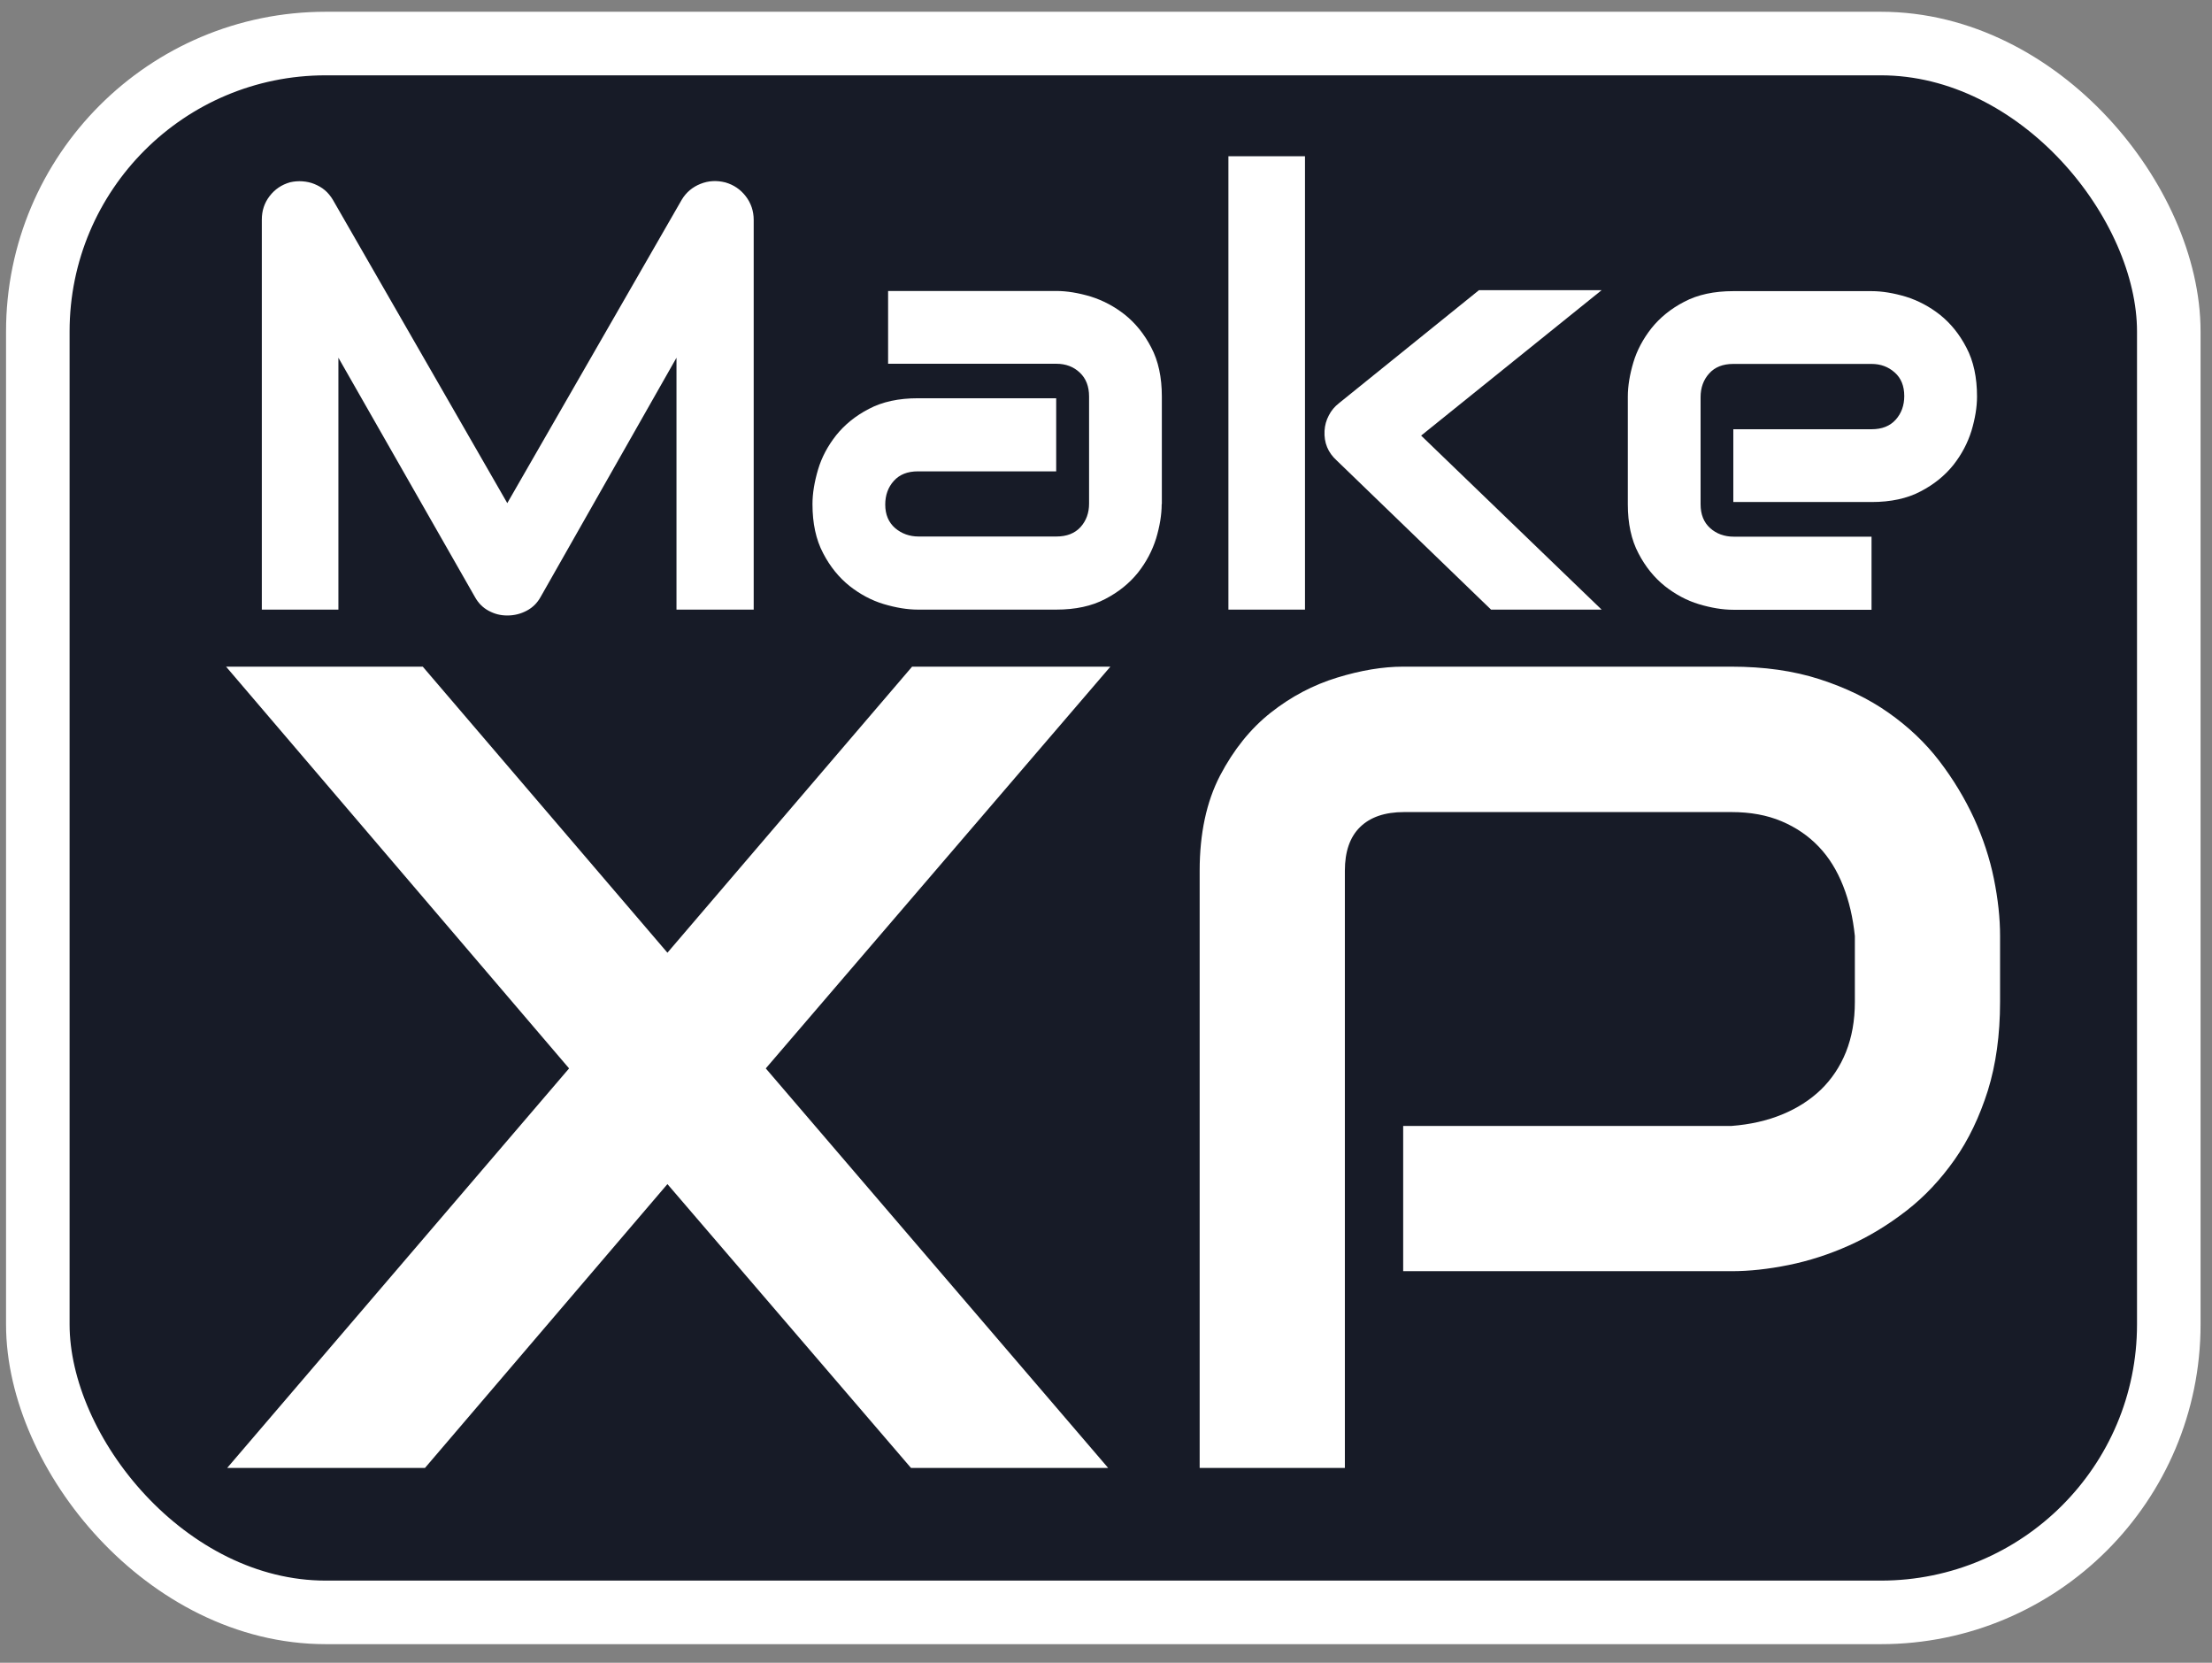
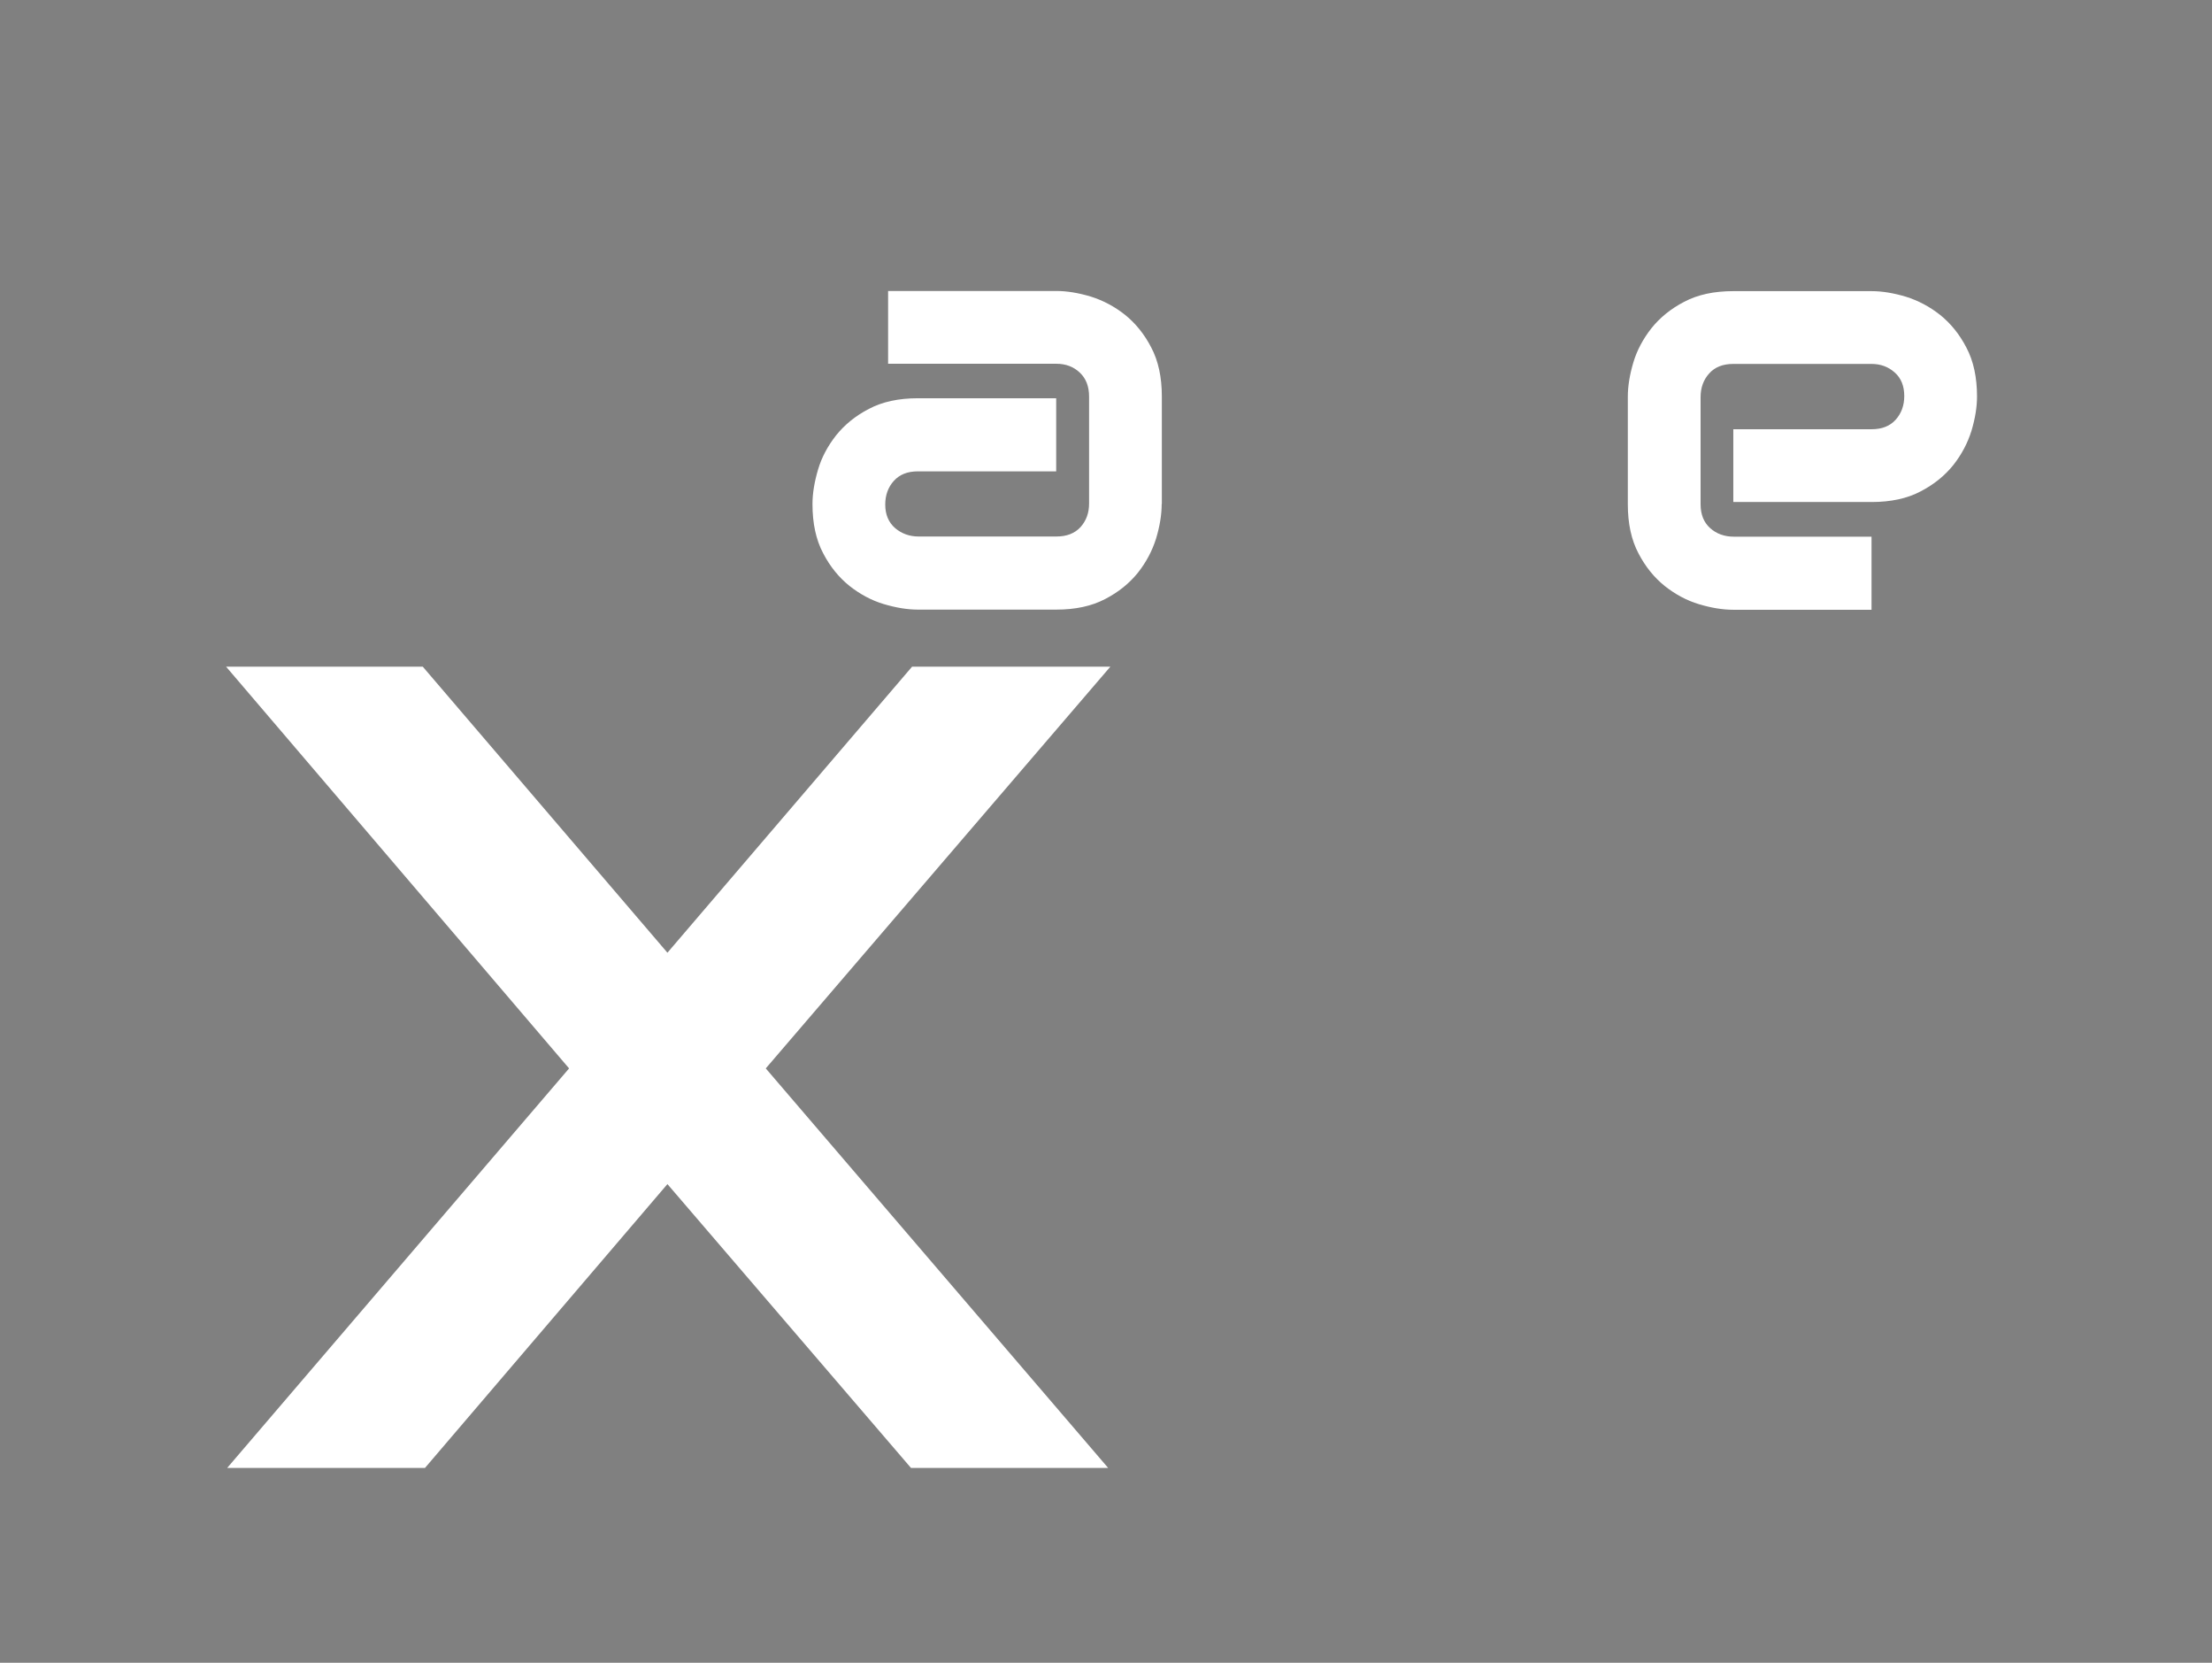
<svg xmlns="http://www.w3.org/2000/svg" id="Livello_1" viewBox="0 0 139.23 104.63">
  <rect x="0" y="0" width="139.23" height="104.63" fill="#808080" stroke="none" />
  <defs>
    <style>
/* #120c26 */
.cls-1{fill:#fff;}.cls-2{fill:#171B27;stroke:#fff;stroke-miterlimit:10;stroke-width:4px;}</style>
  </defs>
-   <rect class="cls-2" x="2.38" y="2.74" width="134.13" height="98.72" rx="18.12" ry="18.12" />
-   <path class="cls-1" d="m47.44,38.36h-4.86v-15.85l-8.55,15.05c-.21.38-.5.67-.88.87-.38.2-.78.3-1.22.3s-.81-.1-1.18-.3c-.37-.2-.65-.49-.86-.87l-8.59-15.05v15.85h-4.82V13.82c0-.56.16-1.05.49-1.48.33-.43.76-.72,1.29-.87.26-.06.52-.08.78-.06s.51.07.75.17.46.22.66.39c.2.17.36.37.5.6l10.98,19.09,10.98-19.09c.28-.47.68-.8,1.18-1,.5-.2,1.02-.23,1.57-.09.52.15.95.44,1.28.87.33.43.5.93.5,1.48v24.55Z" />
  <path class="cls-1" d="m73.12,31.72c0,.67-.12,1.39-.35,2.16-.24.77-.62,1.49-1.14,2.15-.53.66-1.21,1.22-2.06,1.66-.85.45-1.88.67-3.09.67h-8.7c-.67,0-1.39-.12-2.16-.35-.77-.23-1.49-.62-2.15-1.14-.66-.53-1.22-1.21-1.66-2.06-.45-.85-.67-1.88-.67-3.09,0-.67.12-1.39.35-2.17.23-.78.62-1.5,1.14-2.16.53-.66,1.21-1.22,2.06-1.66.85-.45,1.88-.67,3.09-.67h8.7v4.6h-8.7c-.66,0-1.16.2-1.52.6-.36.4-.54.9-.54,1.49,0,.63.21,1.12.62,1.48.41.35.91.53,1.48.53h8.67c.66,0,1.16-.2,1.52-.59.36-.4.54-.89.54-1.48v-6.74c0-.63-.19-1.13-.58-1.5s-.88-.56-1.48-.56h-10.59v-4.58h10.59c.67,0,1.39.12,2.16.35.77.24,1.49.62,2.15,1.14.66.53,1.22,1.21,1.66,2.06.45.85.67,1.88.67,3.09v6.77Z" />
-   <path class="cls-1" d="m82.14,38.36h-4.82V9.83h4.82v28.54Zm18.67,0h-6.96l-9.72-9.39c-.54-.49-.8-1.11-.76-1.86.02-.35.11-.67.27-.97.15-.3.37-.56.64-.77l8.81-7.11h7.72l-11.36,9.15,11.36,10.95Z" />
  <path class="cls-1" d="m124.44,24.95c0,.67-.12,1.39-.35,2.16-.24.77-.62,1.49-1.14,2.15-.53.66-1.21,1.22-2.06,1.66-.85.45-1.88.67-3.09.67h-8.7v-4.58h8.7c.66,0,1.16-.2,1.52-.6.36-.4.54-.9.54-1.49,0-.63-.2-1.13-.6-1.48-.4-.36-.89-.54-1.46-.54h-8.7c-.66,0-1.16.2-1.52.6-.36.4-.54.9-.54,1.49v6.74c0,.64.2,1.14.6,1.5.4.36.9.54,1.49.54h8.67v4.6h-8.7c-.67,0-1.39-.12-2.16-.35-.77-.23-1.49-.62-2.15-1.14-.66-.53-1.22-1.21-1.66-2.06-.45-.85-.67-1.88-.67-3.09v-6.77c0-.67.12-1.39.35-2.16.23-.77.62-1.49,1.14-2.15.53-.66,1.21-1.22,2.06-1.66.85-.45,1.88-.67,3.09-.67h8.7c.67,0,1.39.12,2.16.35.77.24,1.49.62,2.15,1.14.66.53,1.22,1.21,1.66,2.06.45.85.67,1.88.67,3.09Z" />
  <path class="cls-1" d="m42.01,59.95l15.4-18h12.48l-21.69,25.28,21.55,25.14h-12.41l-15.33-17.86-15.26,17.86h-12.45l21.52-25.14-21.59-25.28h12.38l15.4,18Z" />
-   <path class="cls-1" d="m125.89,63.04c0,2.09-.26,3.95-.77,5.59-.52,1.64-1.21,3.09-2.09,4.34-.88,1.25-1.89,2.33-3.04,3.22-1.15.89-2.35,1.62-3.6,2.18-1.25.56-2.52.97-3.8,1.23-1.28.26-2.48.39-3.6.39h-20.67v-9.14h20.67c1.17-.09,2.23-.33,3.18-.72s1.76-.91,2.44-1.56c.68-.66,1.21-1.45,1.58-2.37.37-.93.56-1.97.56-3.15v-4.15c-.12-1.15-.36-2.2-.74-3.16-.38-.96-.88-1.78-1.53-2.46-.65-.68-1.42-1.21-2.34-1.6s-1.97-.58-3.16-.58h-20.6c-1.22,0-2.14.32-2.78.95s-.95,1.55-.95,2.74v37.58h-9.14v-37.58c0-2.34.43-4.34,1.28-5.98.86-1.64,1.92-2.96,3.2-3.97,1.28-1.01,2.67-1.74,4.17-2.2,1.5-.46,2.88-.69,4.15-.69h20.67c2.06,0,3.91.26,5.55.79,1.64.53,3.09,1.23,4.34,2.11,1.25.88,2.32,1.89,3.2,3.04.88,1.15,1.6,2.35,2.18,3.6.57,1.25.99,2.52,1.25,3.8.26,1.28.39,2.48.39,3.6v4.15Z" />
</svg>